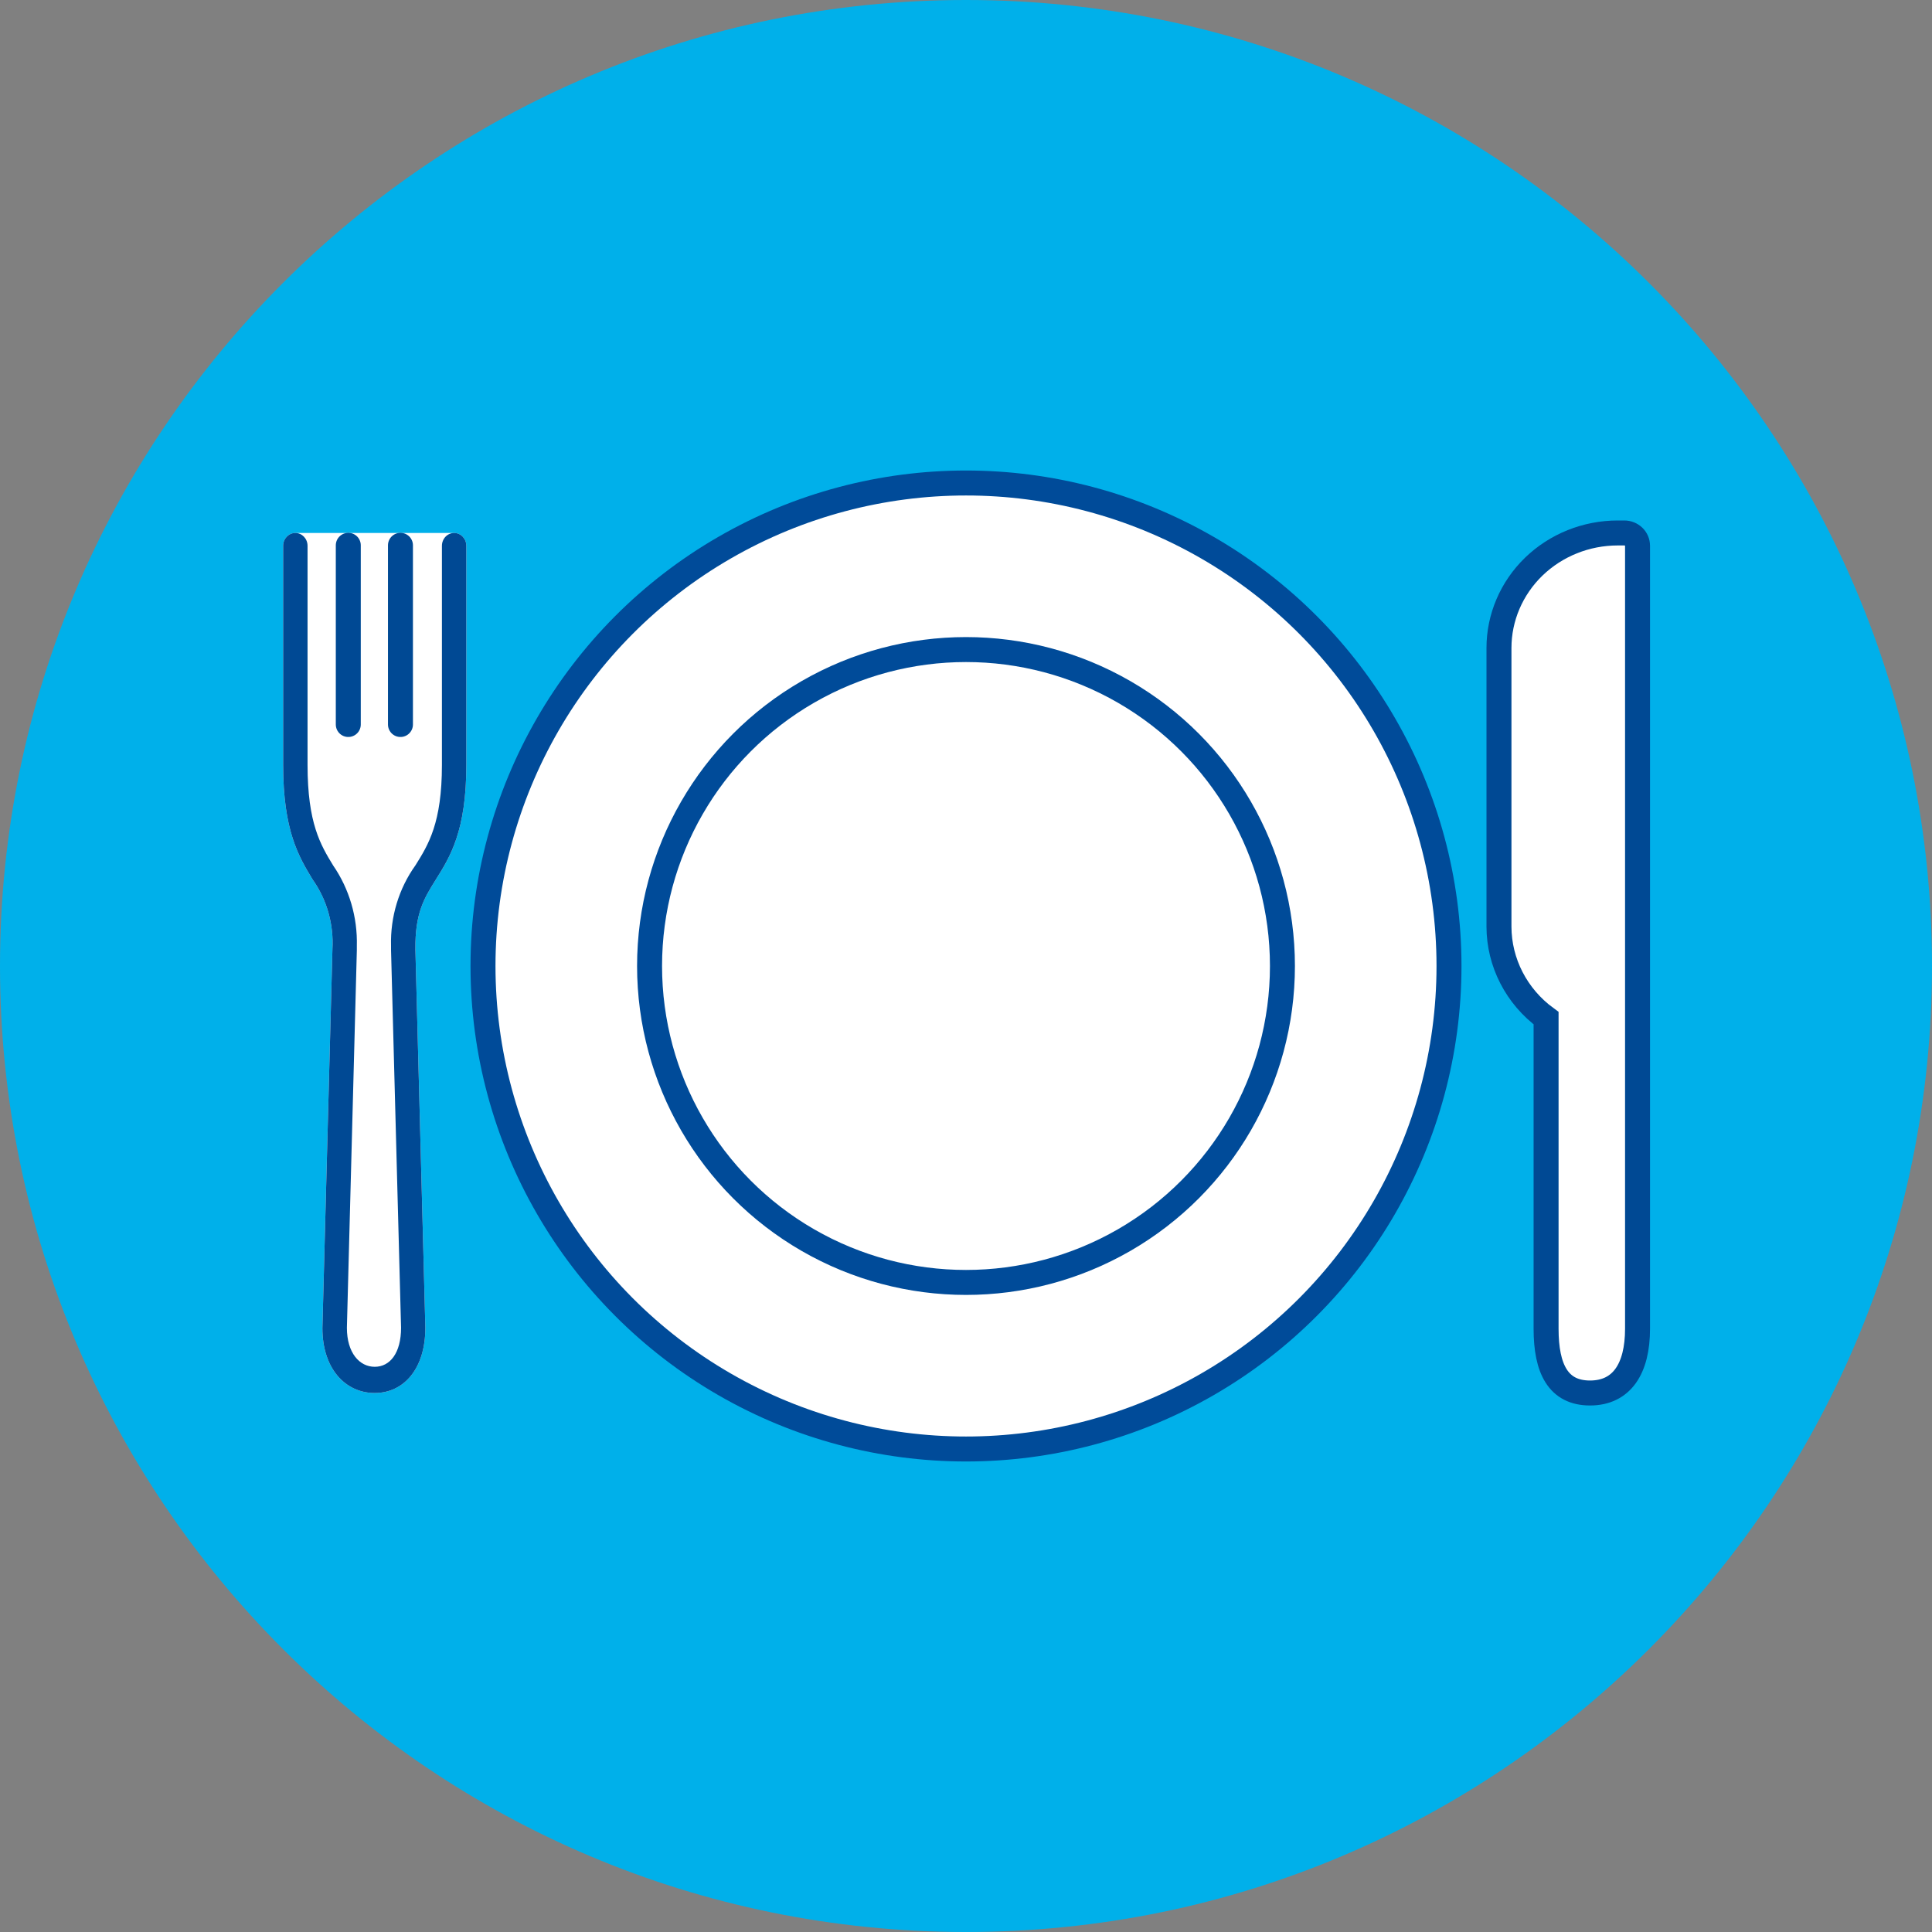
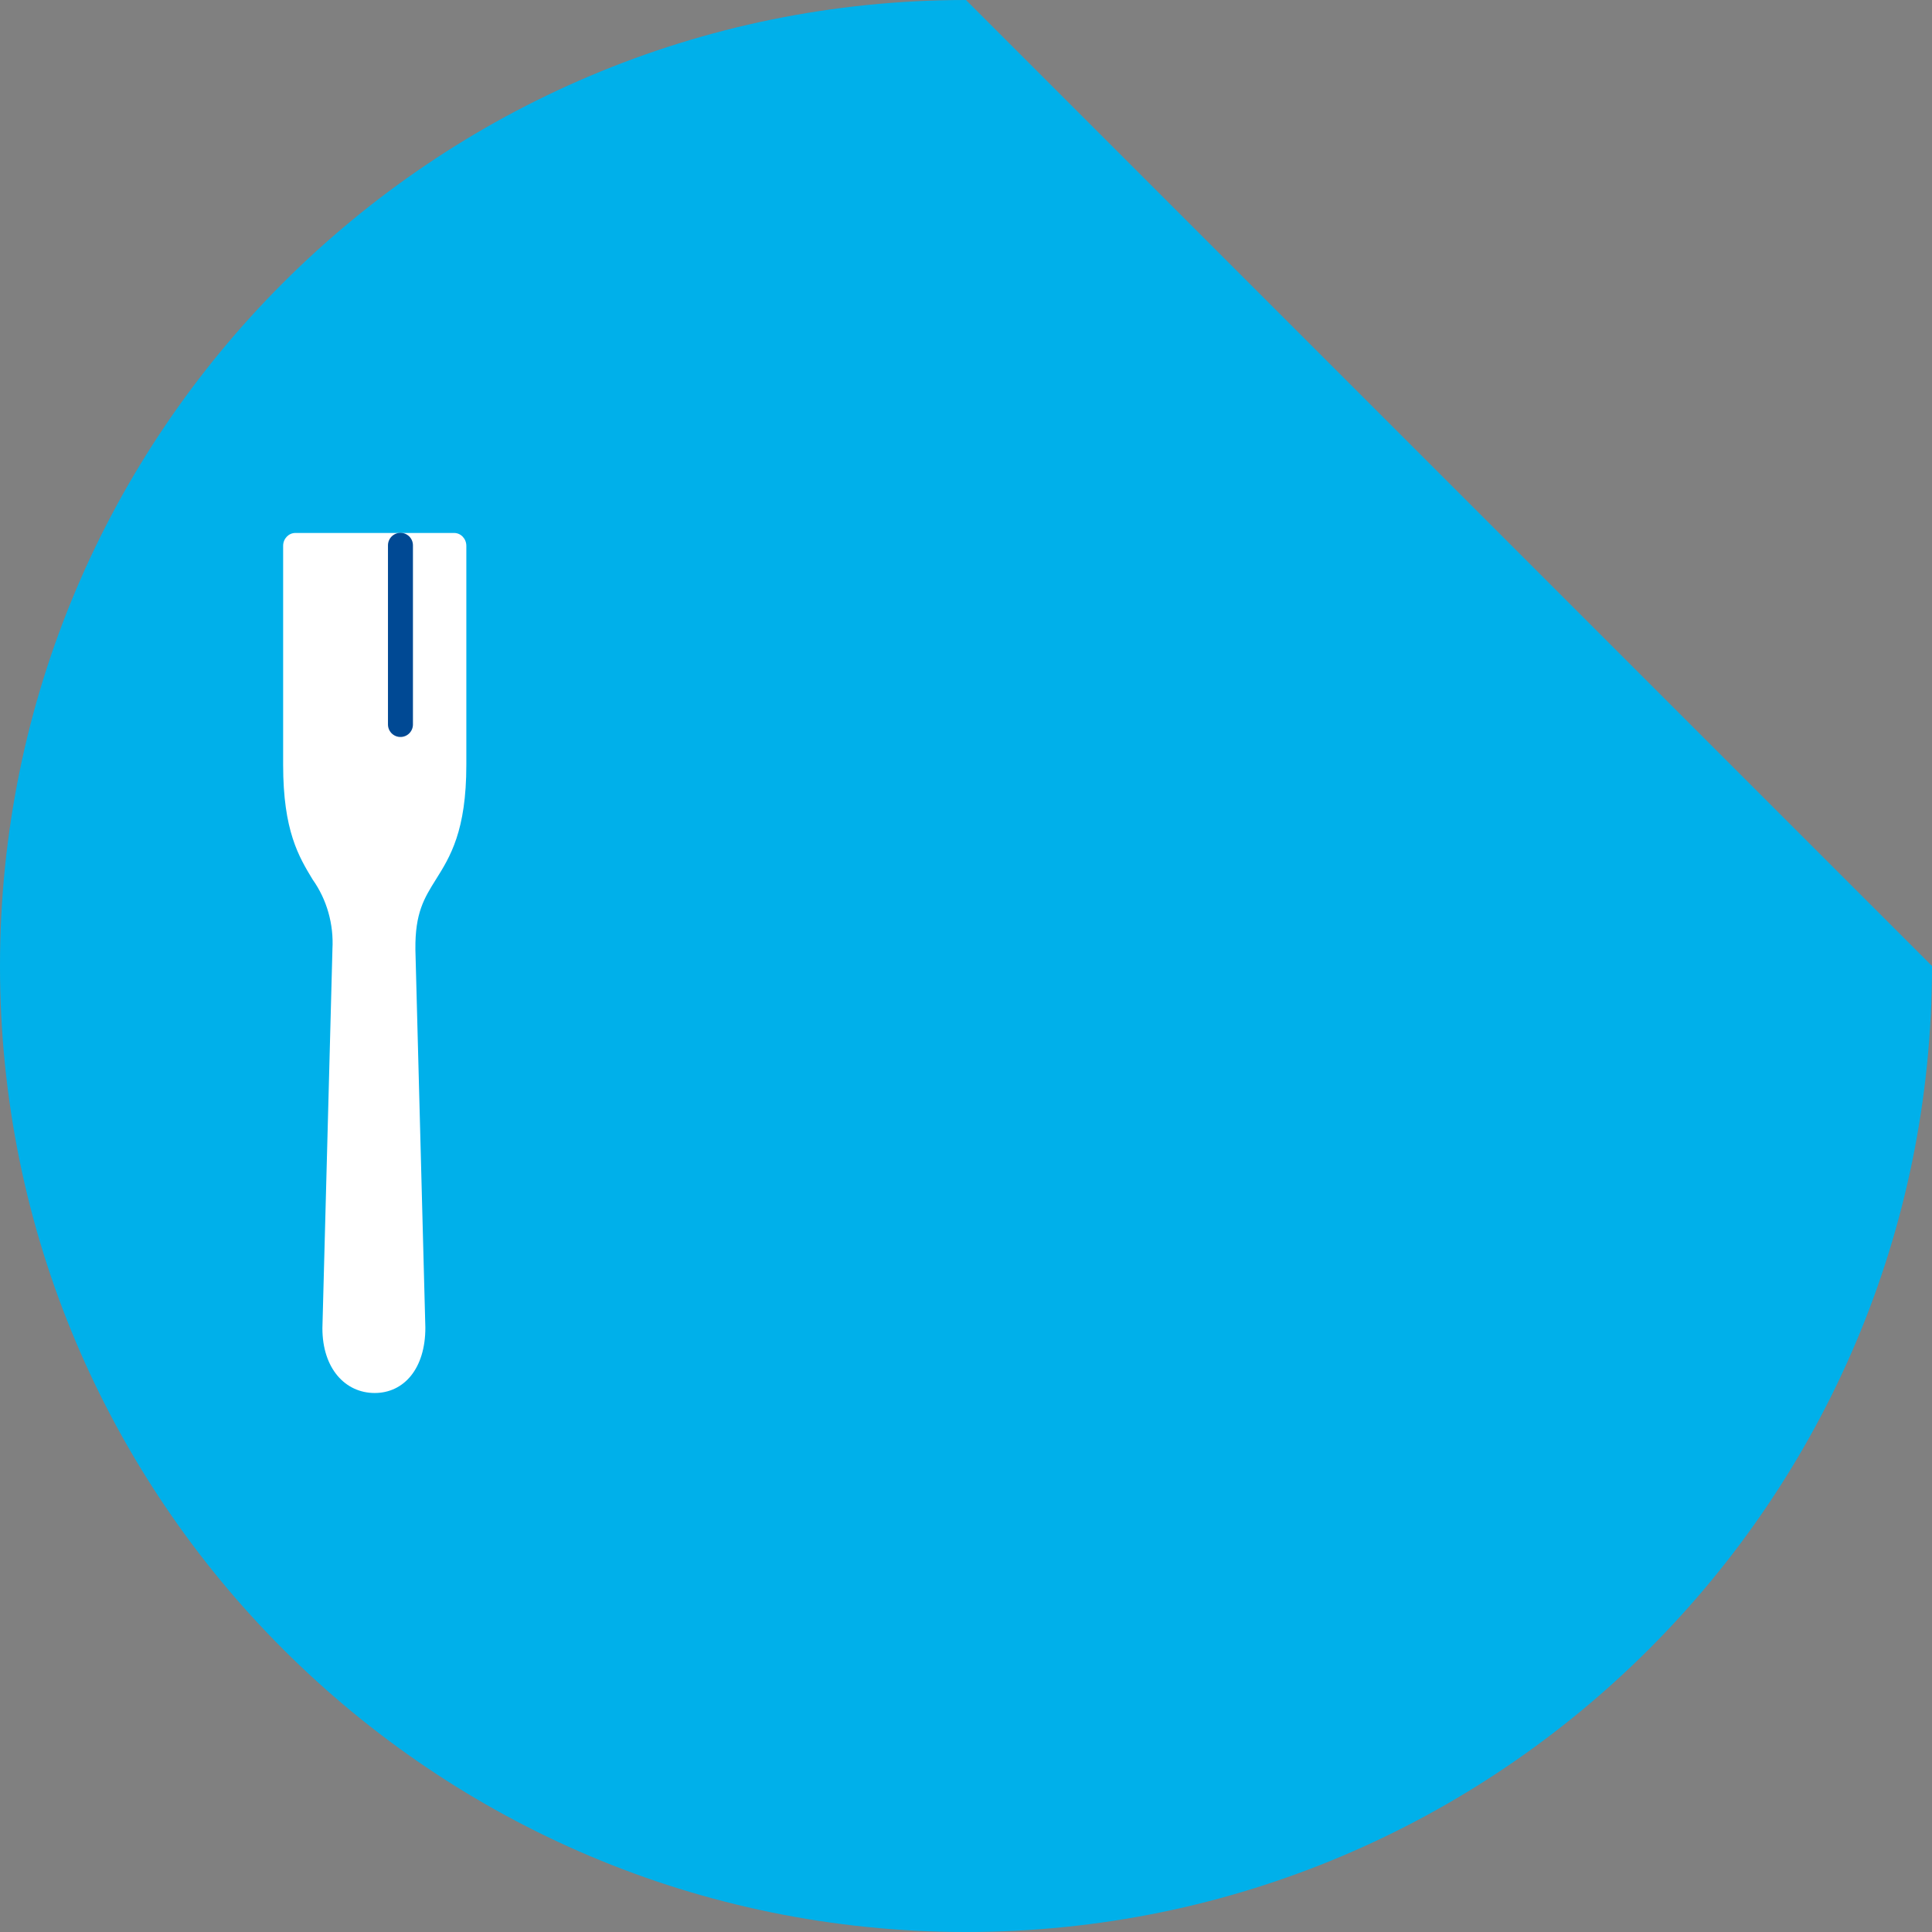
<svg xmlns="http://www.w3.org/2000/svg" width="80px" height="80px" viewBox="0 0 80 80" version="1.1">
  <rect x="0" y="0" width="80" height="80" fill="#808080" stroke="none" />
  <title>kantine-80-bl</title>
  <g id="illus-icons" stroke="none" stroke-width="1" fill="none" fill-rule="evenodd">
    <g id="kantine-80-bl">
-       <path d="M80,40 C80,62.092 62.091,80 39.999,80 C17.909,80 0,62.092 0,40 C0,17.911 17.909,0 39.999,0 C62.091,0 80,17.911 80,40" id="Fill-1" fill="#00B0EA" />
+       <path d="M80,40 C80,62.092 62.091,80 39.999,80 C17.909,80 0,62.092 0,40 C0,17.911 17.909,0 39.999,0 " id="Fill-1" fill="#00B0EA" />
      <g id="Group-144" transform="translate(11.724, 20)">
-         <circle id="Oval" stroke="#004B99" stroke-width="1.034" fill="#FFFFFF" fill-rule="nonzero" stroke-linecap="round" stroke-linejoin="round" cx="28.276" cy="20" r="20" />
-         <circle id="Oval" stroke="#004B99" stroke-width="1.034" fill="#FFFFFF" fill-rule="nonzero" stroke-linecap="round" stroke-linejoin="round" cx="28.276" cy="20" r="13.103" />
-         <path d="M55.263,2.069 C53.959,2.069 52.708,2.571 51.785,3.464 C50.863,4.358 50.345,5.57 50.345,6.834 L50.345,18.369 C50.348,19.858 51.07,21.261 52.296,22.16 L52.296,35.019 C52.296,36.684 52.8,37.681 54.115,37.681 C55.429,37.681 56.083,36.676 56.083,35.019 L56.083,2.598 C56.083,2.458 56.025,2.323 55.923,2.224 C55.82,2.125 55.681,2.069 55.536,2.069 L55.263,2.069 Z" id="Path" stroke="#004994" stroke-width="1.034" fill="#FFFFFF" fill-rule="nonzero" />
        <g id="Group-106" transform="translate(0, 2.069)">
          <path d="M7.586,0.534 C7.586,0.239 7.36,9.80058946e-15 7.08,9.80058946e-15 C6.801,9.80058946e-15 0.785,9.80058946e-15 0.506,9.80058946e-15 C0.226,9.80058946e-15 0,0.239 0,0.533 L0,9.602 C0,12.335 0.65,13.405 1.221,14.349 C1.81,15.178 2.1,16.201 2.041,17.235 L2.041,17.254 L1.626,32.928 C1.626,34.606 2.577,35.612 3.791,35.612 C5.004,35.612 5.892,34.598 5.889,32.904 L5.477,17.267 L5.477,17.237 C5.46,15.736 5.841,15.122 6.322,14.354 C6.914,13.41 7.586,12.341 7.586,9.601 L7.586,0.534 Z" id="Path" fill="#FFFFFF" fill-rule="nonzero" />
-           <path d="M7.586,0.534 C7.586,0.239 7.36,0 7.08,0 C6.801,0 6.575,0.239 6.575,0.534 L6.575,9.602 C6.575,12.002 6.018,12.901 5.48,13.76 C4.792,14.719 4.435,15.897 4.468,17.099 C4.467,17.113 4.467,17.128 4.468,17.142 L4.468,17.219 L4.468,17.267 L4.883,32.91 C4.883,33.961 4.423,34.527 3.793,34.527 C3.163,34.527 2.64,33.953 2.64,32.91 L3.052,17.283 L3.052,17.15 C3.054,17.135 3.054,17.119 3.052,17.104 C3.083,15.91 2.739,14.739 2.074,13.773 C1.55,12.914 1.011,12.023 1.011,9.602 L1.011,0.533 C1.011,0.239 0.785,0 0.506,0 C0.226,0 0,0.239 0,0.533 L0,9.602 C0,12.335 0.65,13.405 1.221,14.349 C1.81,15.178 2.1,16.201 2.041,17.235 L2.041,17.254 L1.626,32.928 C1.626,34.606 2.577,35.612 3.791,35.612 C5.004,35.612 5.892,34.598 5.889,32.904 L5.477,17.267 L5.477,17.237 C5.46,15.736 5.841,15.122 6.322,14.354 C6.914,13.41 7.586,12.341 7.586,9.601 L7.586,0.534 Z" id="Path" fill="#004994" fill-rule="nonzero" />
-           <line x1="2.698" y1="7.931" x2="2.698" y2="0.511" id="Line-13" stroke="#004994" stroke-width="1.034" stroke-linecap="round" />
          <line x1="4.858" y1="7.931" x2="4.858" y2="0.511" id="Line-13" stroke="#004994" stroke-width="1.034" stroke-linecap="round" />
        </g>
      </g>
    </g>
  </g>
</svg>